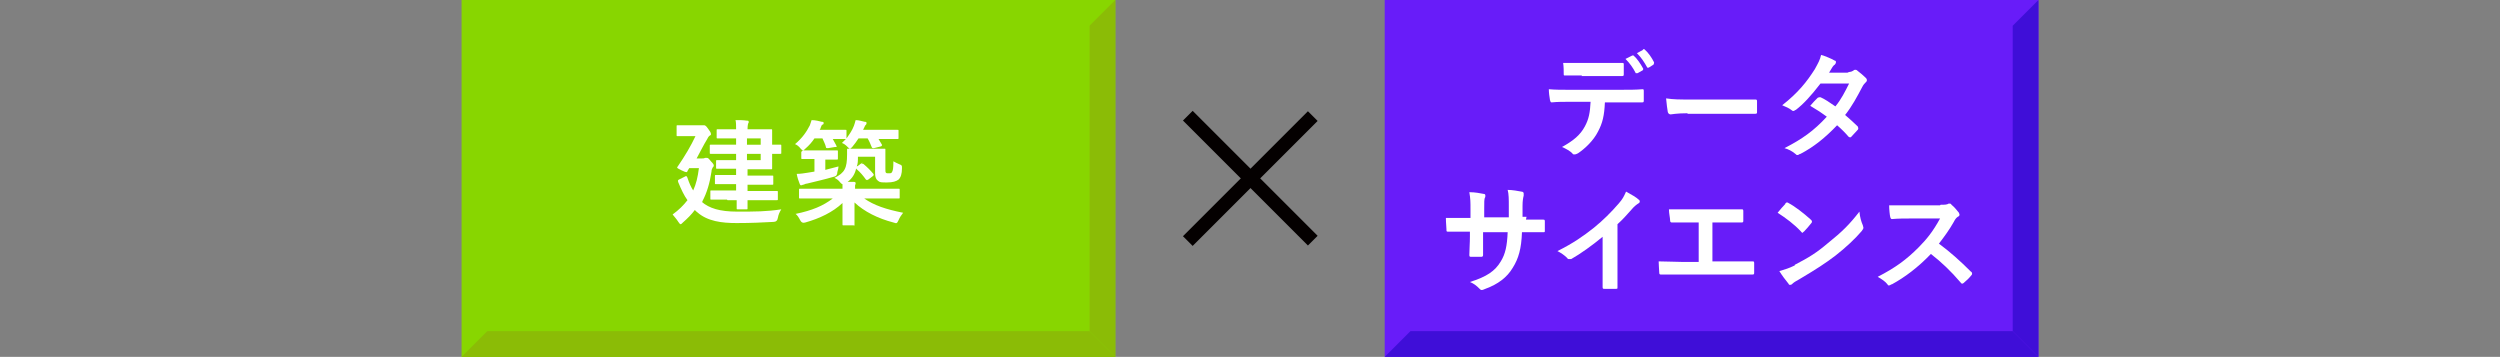
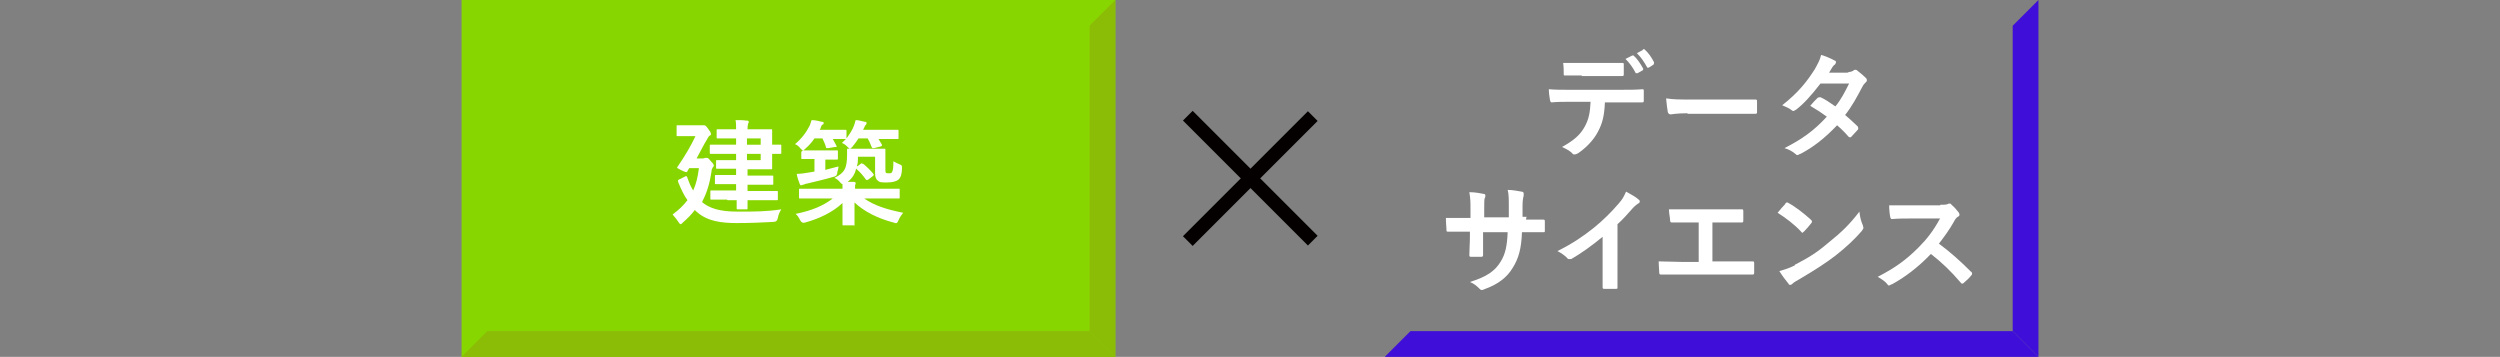
<svg xmlns="http://www.w3.org/2000/svg" version="1.1" viewBox="0 0 437.1 62.4">
  <rect x="0" y="0" width="437.1" height="62.4" fill="#808080" stroke="none" />
  <defs>
    <style>
      .cls-1 {
        fill: #88d600;
      }

      .cls-2 {
        fill: #fff;
      }

      .cls-3 {
        fill: #3f0ed8;
      }

      .cls-4 {
        fill: #681cf9;
      }

      .cls-5 {
        fill: #8bbc06;
      }

      .cls-6 {
        fill: #040000;
      }
    </style>
  </defs>
  <g>
    <g id="_レイヤー_1" data-name="レイヤー_1">
      <g>
        <g>
          <rect class="cls-6" x="217.4" y="15.7" width="2.4" height="30.9" transform="translate(42 163.7) rotate(-45)" />
          <rect class="cls-6" x="203.1" y="30" width="30.9" height="2.4" transform="translate(42 163.7) rotate(-45)" />
        </g>
-         <rect class="cls-4" x="242.1" y="0" width="114.3" height="62.4" />
        <polygon class="cls-3" points="351.9 57.9 351.9 4.5 356.4 0 356.4 62.4 351.9 57.9" />
        <polygon class="cls-3" points="246.6 57.9 351.9 57.9 356.4 62.4 242.1 62.4 246.6 57.9" />
        <g>
          <path class="cls-2" d="M280.6,17.9c-.1,2.3-.4,3.6-1.2,5.1-.8,1.6-2.3,3-3.5,3.8-.2.1-.4.2-.6.2s-.3,0-.4-.2c-.4-.4-1.1-.8-1.8-1.1,2-1.1,3.2-2.1,4-3.6.7-1.3.9-2.4,1-4.3h-3.8c-1,0-2,0-3,.1-.2,0-.2-.1-.3-.4-.1-.6-.2-1.3-.2-1.9,1.1.1,2.3.1,3.4.1h9.1c1.6,0,2.7,0,3.9-.1.2,0,.2.1.2.4,0,.3,0,1.3,0,1.6,0,.3-.1.3-.3.3-1,0-2.4,0-3.8,0h-2.7ZM276.6,13.2c-.9,0-1.7,0-2.9,0-.3,0-.3,0-.3-.3,0-.5,0-1.2-.1-1.9,1.4,0,2.4,0,3.3,0h3.7c1.1,0,2.4,0,3.4,0,.2,0,.2.1.2.4,0,.5,0,1,0,1.5,0,.3,0,.4-.3.4-1.1,0-2.3,0-3.4,0h-3.7ZM285.3,9.7c.1,0,.2,0,.3,0,.6.5,1.2,1.4,1.7,2.3,0,.1,0,.2-.1.3l-.9.5c-.1,0-.2,0-.3,0-.5-1-1.1-1.8-1.8-2.5l1.2-.6ZM287.2,8.6c.1,0,.2,0,.3,0,.7.6,1.3,1.5,1.7,2.3,0,.1,0,.2-.1.4l-.8.5c-.2.1-.3,0-.3,0-.5-.9-1-1.7-1.8-2.5l1.1-.6Z" />
          <path class="cls-2" d="M295.1,19.8c-2,0-2.8.2-3,.2s-.4-.1-.5-.4c-.1-.5-.2-1.4-.3-2.4,1.3.2,2.3.2,4.4.2h6.5c1.5,0,3.1,0,4.6,0,.3,0,.4,0,.4.3,0,.6,0,1.3,0,1.9,0,.2,0,.3-.4.3-1.5,0-3,0-4.5,0h-7.3Z" />
          <path class="cls-2" d="M323,12.6c.6,0,.8-.1,1.1-.3.1-.1.2-.1.3-.1s.2,0,.4.2c.4.3,1,.8,1.4,1.2.1.1.2.2.2.4s0,.2-.2.4c-.2.2-.4.4-.6.8-.9,1.7-1.8,3.4-3,4.9.8.7,1.6,1.4,2.2,2,0,0,.1.2.1.3s0,.2-.1.3c-.3.3-.9,1-1.2,1.3,0,0-.2,0-.2,0s-.1,0-.2-.1c-.5-.6-1.3-1.4-2-2-2.1,2.2-4.1,3.8-6.4,5-.2,0-.3.2-.5.2s-.2,0-.4-.2c-.6-.5-1.2-.8-1.9-1,3.1-1.6,5.1-3,7.4-5.5-.8-.6-1.7-1.2-2.9-1.9.4-.5.9-1,1.3-1.4,0,0,.2-.1.3-.1s.1,0,.2,0c.7.3,1.6.9,2.6,1.6,1-1.2,1.7-2.6,2.4-4h-5c-1.7,2.2-3,3.6-4.3,4.6-.1,0-.3.2-.4.2s-.2,0-.3-.1c-.5-.4-1-.6-1.7-.9,2.8-2.2,4.3-4.1,5.7-6.3.6-1.1.9-1.6,1.1-2.5.7.2,1.7.6,2.4,1,.2,0,.2.2.2.3s-.1.3-.2.4c-.2.1-.3.3-.4.4-.2.3-.3.5-.6,1h3.5Z" />
          <path class="cls-2" d="M266.8,38.4c1,0,2.1,0,3,0,.2,0,.3,0,.3.3,0,.5,0,1.1,0,1.6,0,.3,0,.3-.3.3-.7,0-1.9,0-2.9,0h-.8c-.1,2.9-.6,4.6-1.6,6.2-1,1.7-2.6,2.9-4.8,3.7-.3.1-.4.2-.6.2s-.2,0-.4-.2c-.6-.6-1-.9-1.7-1.2,2.9-.9,4.4-1.9,5.4-3.6.8-1.3,1.1-2.7,1.2-5.1h-4.3v.7c0,1.2,0,2.3,0,3.3,0,.2-.1.3-.3.3-.5,0-1.2,0-1.7,0-.3,0-.4,0-.4-.3,0-1,.1-2,.1-3.3v-.8h-.6c-1.1,0-2.7,0-3.3,0-.2,0-.2-.1-.2-.4,0-.4-.1-1.1-.1-2,.8,0,2.2,0,3.7,0h.6v-1.5c0-1.3,0-1.8-.2-3,1,0,2,.2,2.5.3.2,0,.3.1.3.3s0,.3-.1.4c-.1.4-.1.6-.1,1.9v1.5h4.3v-2c0-1.1,0-2.1-.2-2.8.8,0,1.9.2,2.4.3.3,0,.4.2.4.3s0,.2,0,.4c-.1.4-.2.9-.2,1.8v1.9h.7Z" />
          <path class="cls-2" d="M282.8,46c0,1.4,0,2.6,0,4.2,0,.3,0,.3-.3.3-.6,0-1.4,0-2,0-.2,0-.3,0-.3-.3,0-1.5,0-2.8,0-4.1v-4.7c-1.8,1.5-3.9,3-5.5,3.9-.1,0-.2,0-.3,0-.2,0-.3,0-.4-.2-.5-.5-1.1-.9-1.7-1.2,2.8-1.4,4.5-2.6,6.4-4.1,1.6-1.3,3-2.7,4.3-4.2.7-.8.9-1.2,1.3-2.1.9.5,1.8,1,2.2,1.4.1,0,.2.2.2.3,0,.2-.1.3-.3.4-.3.2-.7.5-1.2,1.1-.8.9-1.5,1.7-2.4,2.5v6.7Z" />
          <path class="cls-2" d="M299.4,45.7h2.9c1.4,0,2.7,0,4.1,0,.2,0,.3,0,.3.3,0,.5,0,1.1,0,1.6,0,.3,0,.4-.3.4-1,0-2.8,0-4.1,0h-8.1c-.8,0-2.1,0-3.7,0-.3,0-.4,0-.4-.4,0-.4-.1-1.2-.1-1.9,1.5,0,3,.1,4.3.1h2.7v-6.9h-1.6c-1.5,0-2.3,0-3.1,0-.2,0-.3-.1-.3-.4,0-.4-.2-1.2-.2-1.9,1,0,1.8,0,3.5,0h5.7c1.2,0,2.3,0,3.5,0,.2,0,.3,0,.3.3,0,.5,0,1.1,0,1.6,0,.3,0,.4-.3.4-1.4,0-2.3,0-3.5,0h-1.6v6.9Z" />
          <path class="cls-2" d="M312.1,35.6c0,0,.2-.2.3-.2s.2,0,.3.1c1,.5,2.7,1.8,3.9,2.9.1.1.2.2.2.3s0,.2-.1.3c-.3.4-1,1.2-1.3,1.5-.1,0-.2.2-.2.2s-.2,0-.3-.2c-1.2-1.3-2.7-2.4-4.1-3.3.4-.5,1-1.2,1.4-1.6ZM313.8,46.3c2.5-1.3,3.8-2.1,5.8-3.8,2.5-2,3.8-3.3,5.5-5.5.1,1,.3,1.7.6,2.4,0,.1.1.3.1.4,0,.2-.1.3-.3.6-1.1,1.3-2.8,2.9-4.6,4.3-1.7,1.3-3.4,2.4-6.1,4-.9.5-1.2.7-1.4.9-.1.1-.2.2-.4.2s-.2,0-.3-.2c-.5-.6-1.1-1.4-1.6-2.2,1-.3,1.7-.5,2.7-1Z" />
          <path class="cls-2" d="M339.3,35.8c.7,0,1.1,0,1.4-.2,0,0,.1,0,.2,0,.1,0,.2,0,.3.2.5.4.9.9,1.3,1.4,0,.1.1.2.1.3,0,.1,0,.3-.3.4-.3.2-.5.5-.7.9-.8,1.4-1.6,2.5-2.6,3.8,1.9,1.4,3.7,3,5.6,4.9.1,0,.2.2.2.3s0,.2-.1.3c-.4.5-.8.9-1.4,1.4,0,0-.2.1-.2.1s-.2,0-.3-.2c-1.7-2-3.4-3.6-5.2-5-2.3,2.4-4.6,4.1-6.8,5.3-.2,0-.3.2-.5.2s-.2,0-.3-.2c-.4-.5-1-.9-1.7-1.3,3.1-1.6,5-3,7.1-5.1,1.5-1.5,2.6-2.9,3.8-5.1h-5.2c-1,0-2.1,0-3.2.1-.2,0-.2-.1-.3-.3-.1-.4-.2-1.4-.2-2.1,1.1,0,2.1,0,3.4,0h5.5Z" />
        </g>
        <rect class="cls-1" x="80.7" y="0" width="114.3" height="62.4" />
        <polygon class="cls-5" points="190.5 57.9 190.5 4.5 195 0 195 62.4 190.5 57.9" />
        <polygon class="cls-5" points="85.2 57.9 190.5 57.9 195 62.4 80.7 62.4 85.2 57.9" />
        <g>
          <path class="cls-2" d="M122.7,35.3c1.3,1.1,3.1,1.7,6.2,1.7s5.1,0,7.7-.4c-.3.5-.5.9-.6,1.5q-.1.7-.8.7c-2,.1-3.8.2-6.4.2s-5.1-.3-6.9-1.9c-.1-.1-.3-.2-.4-.4-.6.8-1.3,1.5-2.1,2.2-.2.2-.3.3-.4.3s-.2-.1-.4-.4c-.3-.5-.7-.9-1-1.3,1.1-.8,1.9-1.6,2.6-2.5-.6-.8-1.1-1.9-1.6-3.1-.1-.3-.1-.4.1-.5l1-.5c.3-.2.4-.1.5.2.3.9.6,1.6,1,2.2.5-1.1.8-2.3,1-3.9h-1.7l-.3.5c0,.1-.1.2-.2.2s-.4-.1-.8-.3c-.6-.3-.8-.4-.8-.5s0-.1.1-.2c1.3-1.9,2.3-3.6,3.1-5.3h-1.3c-1.3,0-1.7,0-1.8,0-.2,0-.2,0-.2-.2v-1.5c0-.2,0-.2.2-.2s.5,0,1.8,0h2.2c.2,0,.4,0,.4,0,0,0,.2,0,.2,0,.1,0,.3,0,.7.6.3.4.5.7.5.9s0,.2-.2.3c-.2.1-.4.5-.5.7-.5.8-1.1,2-1.8,3.3h1c.2,0,.3,0,.5-.1.1,0,.2,0,.3,0,.2,0,.3.1.7.6.4.4.5.6.5.7s0,.2-.2.4c-.1.2-.2.4-.2.7-.3,2-.8,3.7-1.6,5.2h.1ZM127.1,34.9c-1.9,0-2.6,0-2.7,0-.2,0-.2,0-.2-.2v-1.2c0-.2,0-.2.2-.2s.8,0,2.7,0h1.6v-1.1h-.9c-1.8,0-2.5,0-2.6,0-.2,0-.2,0-.2-.2v-1.2c0-.2,0-.2.2-.2s.8,0,2.6,0h.9v-1.1h-1.1c-1.6,0-2.1,0-2.2,0-.2,0-.2,0-.2-.2v-1.1c0-.2,0-.2.2-.2s.6,0,2.2,0h1.1v-1.1h-1.8c-1.9,0-2.5,0-2.6,0-.2,0-.2,0-.2-.2v-1.2c0-.2,0-.2.2-.2s.7,0,2.6,0h1.8v-1.1h-.7c-1.8,0-2.4,0-2.5,0-.2,0-.2,0-.2-.2v-1.2c0-.2,0-.2.2-.2s.7,0,2.5,0h.7c0-.7,0-1.2-.1-1.6.8,0,1.3,0,2,.1.2,0,.3,0,.3.2s0,.2-.1.3c0,.1-.1.3-.1,1h1.2c1.9,0,2.7,0,2.9,0,.2,0,.2,0,.2.2s0,.7,0,2v.5c.6,0,1.2,0,1.4,0,.2,0,.2,0,.2.2v1.2c0,.2,0,.2-.2.2s-.7,0-1.4,0v.5c0,1.3,0,1.9,0,2,0,.2,0,.2-.2.2s-1,0-2.9,0h-1.2v1.1h1.7c1.8,0,2.4,0,2.6,0,.2,0,.2,0,.2.2v1.2c0,.2,0,.2-.2.2s-.7,0-2.6,0h-1.7v1.1h2.4c1.9,0,2.6,0,2.7,0,.2,0,.2,0,.2.2v1.2c0,.2,0,.2-.2.2s-.8,0-2.7,0h-2.4c0,.9,0,1.3,0,1.4,0,.2,0,.2-.2.2h-1.5c-.2,0-.2,0-.2-.2s0-.5,0-1.4h-1.6ZM130.6,24.2v1.1h2.4v-1.1h-2.4ZM133,26.9h-2.4v1.1h2.4v-1.1Z" />
          <path class="cls-2" d="M140.2,26.6c0-.2,0-.2.2-.2,0,0-.2-.2-.4-.4-.3-.4-.7-.7-1-.8,1.2-1,2-2.1,2.6-3.3.1-.3.2-.6.3-.9.7,0,1.4.2,1.8.3.2,0,.3,0,.3.2s0,.2-.2.3c-.1,0-.2.2-.3.5,0,.1-.1.3-.2.4h2.2c1.7,0,2.2,0,2.3,0,.2,0,.2,0,.2.2v1.3c.5-.7,1-1.4,1.3-2.2.1-.3.2-.6.3-1,.6,0,1.1.2,1.6.3.2,0,.3,0,.3.2s0,.2-.1.3c-.1.1-.2.2-.3.5l-.2.4h3.1c2.1,0,2.8,0,2.9,0,.2,0,.2,0,.2.2v1.2c0,.2,0,.2-.2.2s-.8,0-2.9,0h-.4c.2.3.4.7.6,1,0,.2,0,.2-.2.3l-1.2.3c-.3,0-.3,0-.4-.2-.2-.5-.4-1-.7-1.5h-1.6c-.3.5-.7,1-1.1,1.5-.2.2-.3.3-.4.3s-.2-.1-.5-.4c-.3-.3-.6-.5-.9-.6.2-.2.5-.5.7-.7h-.1c-.1,0-.6,0-2.2,0,.2.4.4.7.6,1.1s0,.3-.2.3l-1.2.2c-.3,0-.4,0-.4-.2-.1-.5-.4-1-.6-1.5h-1.4c-.4.6-.9,1.2-1.6,1.8-.2.2-.3.3-.4.3.2,0,.7,0,1.8,0h2.2c1.4,0,1.8,0,1.9,0,.2,0,.2,0,.2.2v1.2c0,.2,0,.2-.2.2s-.6,0-1.9,0h-.1v1.8c.7-.2,1.5-.4,2.3-.6,0,.3-.1.6-.2,1q0,.7-.6.8c-1.7.5-3.1.8-4.7,1.2-.3,0-.5.2-.7.2-.1,0-.2.1-.3.1s-.2,0-.3-.3c-.2-.5-.4-1.1-.5-1.7.7,0,1.2-.1,1.9-.2l1.2-.2v-2.2h-.2c-1.4,0-1.8,0-1.9,0-.2,0-.2,0-.2-.2v-1.2ZM150.6,28.7c.1,0,.2-.1.2-.1s.1,0,.2.1c.6.5,1.2,1.1,1.7,1.7.1.2.1.2-.1.4l-.8.6c-.1,0-.2.1-.2.1s0,0-.2-.1c-.5-.7-1-1.3-1.6-1.8,0,0-.1,0-.1-.2-.2,1-.7,1.8-1.5,2.4.4,0,.7,0,1.1,0,.2,0,.3.1.3.2s0,.2-.1.4c0,.1,0,.3,0,.6h5c1.8,0,2.5,0,2.6,0,.2,0,.2,0,.2.2v1.3c0,.2,0,.2-.2.2s-.7,0-2.6,0h-3.4c1.7,1.2,3.8,1.9,6.8,2.5-.3.4-.6.8-.8,1.3-.3.6-.3.6-.9.4-2.7-.7-5.1-1.9-6.8-3.5,0,2,0,3.4,0,3.8s0,.2-.2.2h-1.7c-.2,0-.2,0-.2-.2,0-.3,0-1.6,0-3.7-1.7,1.6-4,2.7-6.5,3.4q-.6.2-.9-.4c-.2-.4-.5-.9-.8-1.1,2.9-.6,4.8-1.4,6.5-2.7h-3.1c-1.8,0-2.5,0-2.6,0-.2,0-.2,0-.2-.2v-1.3c0-.2,0-.2.2-.2s.7,0,2.6,0h4.8c0-.3,0-.5,0-.8-.1,0-.2-.1-.4-.3-.3-.4-.6-.6-1-.8,1.8-.9,2.2-1.7,2.2-4.1s0-.7,0-.8c0-.2,0-.2.2-.2s.6,0,2,0h2.3c1.4,0,1.9,0,2,0,.2,0,.2,0,.2.2s0,.6,0,1.5v1.8c0,.4,0,.6.1.7.1.1.2.1.5.1s.5,0,.6-.3c.1-.2.2-.5.2-1.8.3.2.6.3,1,.5.5.2.5.2.5.7,0,1-.2,1.6-.6,2-.4.3-1,.5-2,.5s-1.3,0-1.6-.3c-.3-.2-.5-.6-.5-1.3v-2.9h-3c0,.7,0,1.2-.2,1.7,0,0,0,0,.2-.1l.8-.6Z" />
        </g>
      </g>
    </g>
  </g>
</svg>